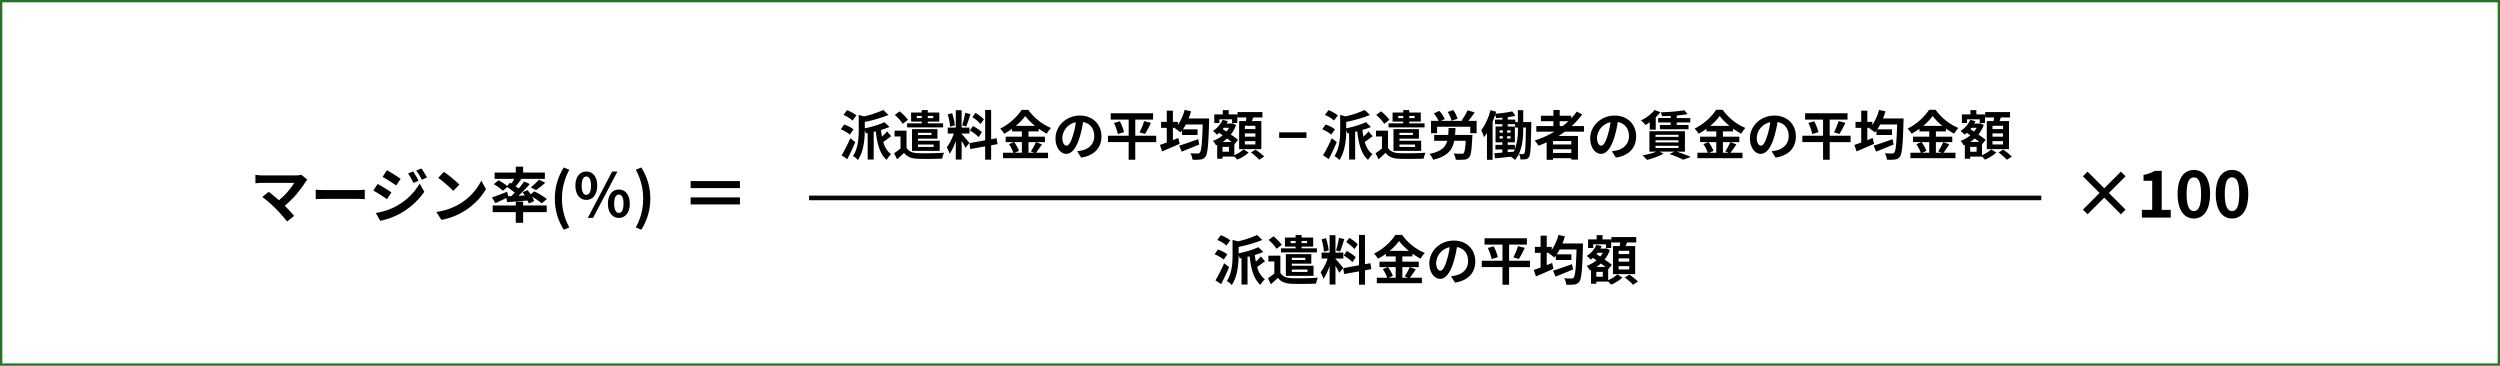
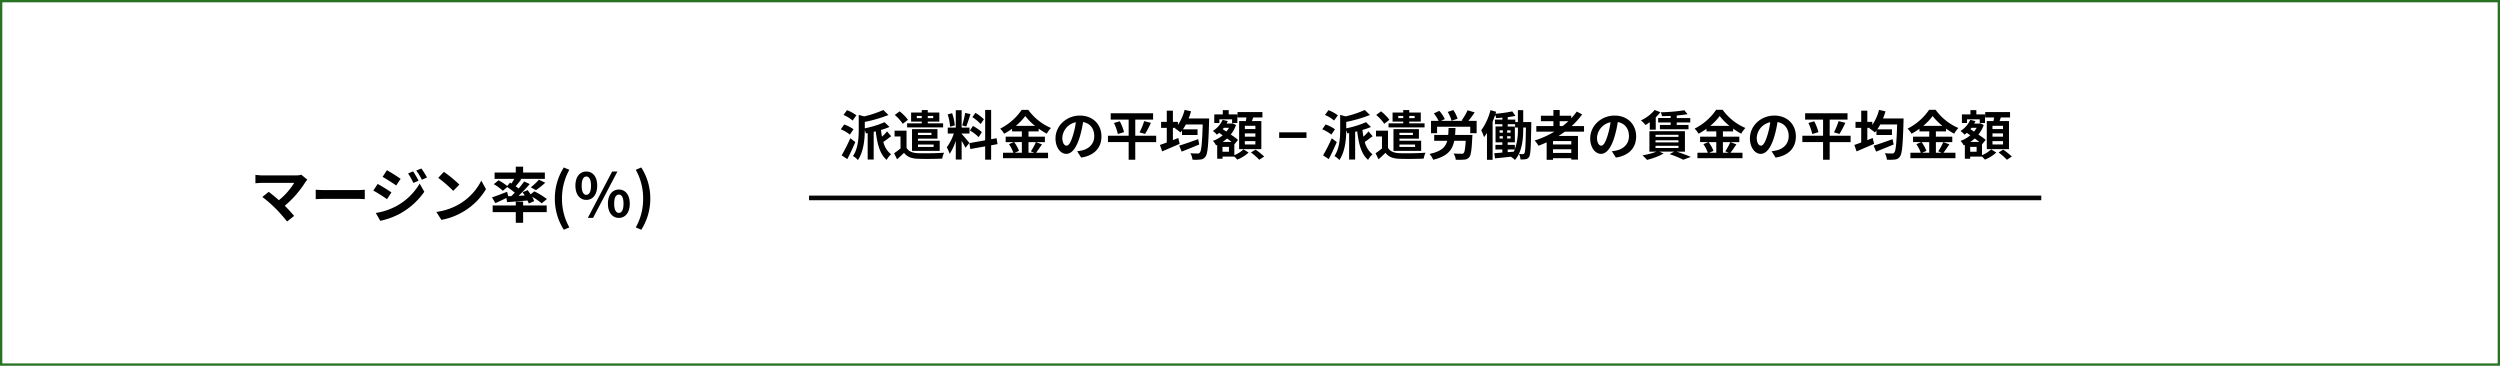
<svg xmlns="http://www.w3.org/2000/svg" width="1080" height="158" viewBox="0 0 1080 158">
  <g id="グループ_7868" data-name="グループ 7868" transform="translate(-100 -787)">
    <g id="長方形_5019" data-name="長方形 5019" transform="translate(100 787)" fill="#fff" stroke="#277323" stroke-width="1">
-       <rect width="1080" height="158" stroke="none" />
      <rect x="0.5" y="0.5" width="1079" height="157" fill="none" />
    </g>
    <path id="パス_154863" data-name="パス 154863" d="M24.778-16.38l-2.6-2.132a8.4,8.4,0,0,1-2.418.286H5.33a24.965,24.965,0,0,1-2.99-.234v3.64C2.886-14.872,4.29-15,5.33-15H19.084a28.856,28.856,0,0,1-6.6,7.488c-1.638-1.43-3.354-2.834-4.394-3.614L5.33-8.918a55.306,55.306,0,0,1,5.72,4.992A67.752,67.752,0,0,1,16.016,1.69L19.058-.728C18.044-1.95,16.51-3.64,15.028-5.122a43.317,43.317,0,0,0,8.866-10.166A9.065,9.065,0,0,1,24.778-16.38Zm3.614,4.342v4.082c.962-.078,2.7-.13,4.186-.13H46.54c1.092,0,2.418.1,3.042.13v-4.082c-.676.052-1.82.156-3.042.156H32.578C31.226-11.882,29.328-11.96,28.392-12.038Zm42.068-7.93-2.184.91a23.485,23.485,0,0,1,2.288,4.082l2.262-.962A44.212,44.212,0,0,0,70.46-19.968Zm3.562-1.248-2.21.91a24.983,24.983,0,0,1,2.444,3.952l2.21-.988A33.436,33.436,0,0,0,74.022-21.216Zm-14.872.754L57.278-17.6c1.716.962,4.42,2.7,5.876,3.718l1.924-2.86C63.726-17.706,60.866-19.526,59.15-20.462ZM54.34-2,56.29,1.4a32.7,32.7,0,0,0,8.684-3.2A31.363,31.363,0,0,0,75.3-11.154l-2-3.536A26.32,26.32,0,0,1,63.18-4.94,27.882,27.882,0,0,1,54.34-2Zm.806-12.532-1.872,2.86C55.016-10.738,57.72-9,59.2-7.956l1.9-2.912C59.774-11.8,56.914-13.6,55.146-14.534Zm28.6-5.226L81.3-17.16a54.06,54.06,0,0,1,6.5,5.616l2.652-2.7A52.511,52.511,0,0,0,83.746-19.76ZM80.5-2.444,82.68.988a28.157,28.157,0,0,0,9.646-3.666,27.647,27.647,0,0,0,9.62-9.62l-2.028-3.666A24.482,24.482,0,0,1,90.454-5.85,26.8,26.8,0,0,1,80.5-2.444ZM111.54-9.23l-.468-1.924c-2.392.936-4.888,1.9-6.526,2.418L106-6.24c1.4-.624,3.12-1.43,4.758-2.236l.312,1.794c2.5-.182,5.668-.416,8.814-.7a10.067,10.067,0,0,1,.546,1.3l2.34-1.04A10.741,10.741,0,0,0,121.888-9a28.685,28.685,0,0,1,4.134,2.834l2.236-1.846a33.039,33.039,0,0,0-5.434-3.328l-1.586,1.274c-.416-.624-.884-1.248-1.3-1.794l-2.184.91c.312.442.65.91.936,1.4l-2.678.13a63.215,63.215,0,0,0,4.836-5.07L118.43-15.6c-.65.936-1.482,1.976-2.366,3.042-.39-.312-.832-.624-1.3-.962.754-.884,1.612-1.95,2.418-2.99l-.572-.208h10.764v-2.756h-9.386V-22h-3.172v2.522h-9.152v2.756h8.5c-.364.65-.806,1.378-1.222,2l-.624-.364-1.2,1.43a25.925,25.925,0,0,0-3.744-2.47l-2.054,1.69a20.487,20.487,0,0,1,3.9,2.86l1.9-1.612a35.762,35.762,0,0,1,3.276,2.444c-.494.494-.988.988-1.482,1.456Zm12.012-2.626a38.366,38.366,0,0,0,4-3.2L124.8-16.38a23.62,23.62,0,0,1-3.51,3.3ZM117.988-6.89h-3.172v1.664h-9.984v2.86h9.984V2.262h3.172V-2.366H128.18v-2.86H117.988ZM135.564,5.252l2.392-1.014a25.015,25.015,0,0,1-3.172-12.454,25.058,25.058,0,0,1,3.172-12.428l-2.392-1.014A24.9,24.9,0,0,0,131.69-8.216,24.92,24.92,0,0,0,135.564,5.252Zm9.724-12.9c2.782,0,4.706-2.288,4.706-6.162s-1.924-6.084-4.706-6.084c-2.756,0-4.706,2.21-4.706,6.084S142.532-7.644,145.288-7.644Zm0-2.184c-1.118,0-2-1.144-2-3.978s.884-3.926,2-3.926c1.144,0,2.028,1.092,2.028,3.926S146.432-9.828,145.288-9.828ZM159.354.13c2.756,0,4.706-2.288,4.706-6.136,0-3.874-1.95-6.11-4.706-6.11s-4.732,2.236-4.732,6.11C154.622-2.158,156.6.13,159.354.13Zm0-2.158c-1.144,0-2.028-1.17-2.028-3.978,0-2.86.884-3.926,2.028-3.926s2,1.066,2,3.926C161.356-3.2,160.5-2.028,159.354-2.028ZM145.938.13H148.2l10.53-20.02h-2.288Zm23.088,5.122a24.718,24.718,0,0,0,3.9-13.468,24.694,24.694,0,0,0-3.9-13.442l-2.366,1.014a25.058,25.058,0,0,1,3.172,12.428A25.015,25.015,0,0,1,166.66,4.238Z" transform="translate(208 881)" />
    <path id="パス_154864" data-name="パス 154864" d="M-246.043-17.181a16.859,16.859,0,0,0-4.048-2.231l-1.518,2.07a14.909,14.909,0,0,1,3.933,2.415Zm-1.242,6.026a16.085,16.085,0,0,0-4.025-2.07l-1.472,2.07a16.727,16.727,0,0,1,3.933,2.3Zm-1.38,3.887A72.388,72.388,0,0,1-252.414.115l2.461,1.61c1.15-2.231,2.415-4.9,3.45-7.36Zm15.87-2.967a19.913,19.913,0,0,1-2.185,2.277c-.184-.92-.322-1.886-.437-2.9a32.641,32.641,0,0,0,3.68-1.288l-2.139-2.07a40.826,40.826,0,0,1-8.533,2.645v-2.76a60.716,60.716,0,0,0,10.235-2.99l-2.231-2.162a44.6,44.6,0,0,1-8.28,2.76l-2.346-.644v6.371c0,3.358-.207,8.027-2.484,11.431A6.241,6.241,0,0,1-245.4,2.162c2.576-3.749,2.967-9.269,2.99-12.9a10.055,10.055,0,0,1,.483,1.38l.759-.138V1.932h2.6V-10.051l.9-.207c.621,5.405,1.771,9.844,4.692,12.328A9.95,9.95,0,0,1-231.07-.345,9.689,9.689,0,0,1-234.4-5.681c1.012-.644,2.185-1.633,3.4-2.461Zm12.857-5.727v-.966h2.139v.966Zm7.084-.966v.966H-215.2v-.966Zm-4.945,3.2h-6.325v1.771h15.548v-1.771H-215.2v-.736h4.991V-18.4H-215.2v-1.058h-2.6V-18.4h-4.6v3.933h4.6Zm4.186,4.094v.943h-5.819v-.943Zm.943,5.083v1.035h-6.762V-4.554Zm1.656-2.53v-4.14h-10.994v9.407h11.96V-6.21h-9.384v-.874Zm-12.742-8.165a19.987,19.987,0,0,0-3.611-3.657l-2.093,1.564a17.923,17.923,0,0,1,3.45,3.818Zm-.621,4.692h-5.175V-8.05h2.576v5.175a28.741,28.741,0,0,1-2.76,2.07l1.265,2.622c1.15-1.012,2.093-1.886,3.013-2.806,1.357,1.794,3.2,2.461,5.934,2.576,2.783.115,7.728.069,10.557-.069a11.044,11.044,0,0,1,.805-2.553c-3.151.253-8.6.322-11.362.207-2.323-.115-3.956-.759-4.853-2.323Zm33.419-4.9a17.285,17.285,0,0,0-3.657-2.783l-1.311,1.84a18.5,18.5,0,0,1,3.565,2.99Zm-6.026,4.83a19.451,19.451,0,0,1,3.772,2.875l1.38-2.185a19.208,19.208,0,0,0-3.864-2.645Zm-2.07-7.59a42.78,42.78,0,0,1-1.265,5.382l1.725.483c.575-1.334,1.242-3.519,1.84-5.359Zm-4.462,5.382a23.06,23.06,0,0,0-1.173-5.267l-1.909.506a22.744,22.744,0,0,1,1.035,5.313Zm6.279,7.567c-.483-.644-2.668-3.22-3.335-3.887v-.161h3.4v-2.553h-3.4v-7.521h-2.53v7.521h-3.473v2.553h2.622a21.293,21.293,0,0,1-3.036,5.957,16.253,16.253,0,0,1,1.242,2.829A23.6,23.6,0,0,0-203.1-6.187V1.932h2.53V-6.141a30.726,30.726,0,0,1,1.656,2.99Zm12.167.529-.414-2.553-2.346.437V-19.5h-2.576v13.11l-6.831,1.219.414,2.553,6.417-1.15v5.75h2.576v-6.21Zm10.511-.874v4.6h-3.105l1.886-.805a15.517,15.517,0,0,0-2.116-3.795Zm-2.6-7.015a23.993,23.993,0,0,0,4.071-4.255,24.54,24.54,0,0,0,4.232,4.255Zm8.671,7.015a23.888,23.888,0,0,1-2.185,3.979l1.495.621h-2.507v-4.6h7.084V-7.958h-7.084v-2.277h4.393v-1.2a29.071,29.071,0,0,0,3.5,2.185,12.847,12.847,0,0,1,1.817-2.461A23.5,23.5,0,0,1-171.8-19.55h-2.829a24.529,24.529,0,0,1-9.292,8.119,10.72,10.72,0,0,1,1.7,2.208,29.392,29.392,0,0,0,3.427-2.139v1.127h4.232v2.277h-6.992v2.346h3.519l-2.093.9a15.8,15.8,0,0,1,1.909,3.7H-182.7V1.334h19.458V-1.012h-5.2c.8-.966,1.7-2.369,2.576-3.634ZM-140.174-8.1c0-5.014-3.588-8.97-9.292-8.97-5.957,0-10.557,4.531-10.557,9.844,0,3.887,2.116,6.693,4.669,6.693,2.507,0,4.485-2.852,5.865-7.5a46.514,46.514,0,0,0,1.38-6.233c3.1.529,4.83,2.9,4.83,6.072,0,3.358-2.3,5.474-5.244,6.164a17.69,17.69,0,0,1-2.139.368l1.725,2.737C-143.141.184-140.174-3.243-140.174-8.1Zm-16.9.575a7.24,7.24,0,0,1,5.842-6.67,34.523,34.523,0,0,1-1.219,5.566c-.943,3.105-1.84,4.554-2.806,4.554C-156.159-4.071-157.079-5.2-157.079-7.521Zm40.549-.851h-9.039v-6.969h7.7v-2.714h-18.308v2.714h7.751v6.969h-8.947v2.76h8.947V2h2.852V-5.612h9.039Zm-18.239-5.5a22.613,22.613,0,0,1,1.679,4.784l2.668-.828a20.98,20.98,0,0,0-1.84-4.692Zm13.432,4.738a41.167,41.167,0,0,0,2.53-4.807l-2.921-.736a27.254,27.254,0,0,1-2,4.853Zm22.931,2.254c-2.99,1.081-6.164,2.185-8.188,2.806l1.081,2.576c2.185-.874,4.991-2,7.567-3.082Zm-4.117-8.947a27,27,0,0,0,1.058-3.082l-2.783-.621a20.72,20.72,0,0,1-2.9,6.509v-1.334h-2.162V-19.2h-2.645v4.853h-2.461v2.576h2.461v6.325c-1.1.414-2.139.782-2.967,1.058l.966,2.783c2.185-.92,4.991-2.116,7.567-3.266l-.6-2.53c-.759.322-1.541.621-2.323.943v-5.313h1.173l-.253.253a16.812,16.812,0,0,1,2.346,1.748c.23-.253.437-.529.667-.828v1.909h6.716v-2.438h-6.325c.437-.644.851-1.334,1.265-2.093h7.291C-96.681-5.152-97-1.817-97.67-1.1a1.044,1.044,0,0,1-.943.414c-.6,0-1.817,0-3.151-.115a6.63,6.63,0,0,1,.92,2.783,20.6,20.6,0,0,0,3.473-.069A2.86,2.86,0,0,0-95.209.621c.92-1.219,1.242-4.9,1.541-15.134,0-.368.023-1.311.023-1.311Zm28.842,4.577h-4.554v-1.4h4.554Zm0,3.289h-4.554v-1.4h4.554Zm0,3.358h-4.554V-6.026h4.554ZM-80.7-14.7V-2.576H-71.1V-14.7h-4.071c.184-.483.368-1.012.552-1.564h3.979v-2.323H-81.386v2.323h3.864c-.092.506-.184,1.058-.276,1.564Zm-8.533-.759h5.5v1.587h2.277v-3.7H-85.2v-1.863h-2.553v1.863h-3.68v3.7h2.208Zm4.14,14.007h-2.783V-3.565h2.783Zm-2.737-4.232a16.723,16.723,0,0,0,1.932-1.5c.69.529,1.38,1.035,1.955,1.5Zm2.76-6.118a9.83,9.83,0,0,1-1.127,1.633L-87.78-11.2c.161-.207.322-.391.483-.6Zm2.3,7.084.046.046,1.541-1.909a36.132,36.132,0,0,0-3.128-2.3,13.383,13.383,0,0,0,2.277-4.14l-1.541-.713-.414.115h-2.139a9.079,9.079,0,0,0,.529-1.058l-2.231-.552a11.06,11.06,0,0,1-4.209,4.807A10.317,10.317,0,0,1-90.31-8.832a10.534,10.534,0,0,0,.989-.782L-87.8-8.556a13.641,13.641,0,0,1-4.232,2.415,7.9,7.9,0,0,1,1.38,1.955l.483-.207V1.564h2.3V.644h5.106A16.224,16.224,0,0,1-81.5,1.955,16.355,16.355,0,0,0-76.6-1.1l-2.208-1.38A13.035,13.035,0,0,1-82.766.046Zm7.176,3.588A25.343,25.343,0,0,1-72,2.024l2.116-1.4a28.954,28.954,0,0,0-3.726-2.99ZM-63.4-7.406h11.8V-9.821H-63.4Zm25.346-9.775A16.858,16.858,0,0,0-42.1-19.412l-1.518,2.07a14.91,14.91,0,0,1,3.933,2.415ZM-39.3-11.155a16.085,16.085,0,0,0-4.025-2.07l-1.472,2.07a16.728,16.728,0,0,1,3.933,2.3Zm-1.38,3.887A72.39,72.39,0,0,1-44.425.115l2.461,1.61c1.15-2.231,2.415-4.9,3.45-7.36Zm15.87-2.967a19.913,19.913,0,0,1-2.185,2.277c-.184-.92-.322-1.886-.437-2.9a32.642,32.642,0,0,0,3.68-1.288l-2.139-2.07a40.826,40.826,0,0,1-8.533,2.645v-2.76a60.716,60.716,0,0,0,10.235-2.99l-2.231-2.162a44.6,44.6,0,0,1-8.28,2.76l-2.346-.644v6.371c0,3.358-.207,8.027-2.484,11.431A6.241,6.241,0,0,1-37.41,2.162c2.576-3.749,2.967-9.269,2.99-12.9a10.056,10.056,0,0,1,.483,1.38l.759-.138V1.932h2.6V-10.051l.9-.207c.621,5.405,1.771,9.844,4.692,12.328A9.95,9.95,0,0,1-23.081-.345a9.689,9.689,0,0,1-3.335-5.336c1.012-.644,2.185-1.633,3.4-2.461Zm12.857-5.727v-.966H-9.81v.966Zm7.084-.966v.966H-7.211v-.966Zm-4.945,3.2h-6.325v1.771H-.587v-1.771H-7.211v-.736H-2.22V-18.4H-7.211v-1.058h-2.6V-18.4h-4.6v3.933h4.6Zm4.186,4.094v.943h-5.819v-.943Zm.943,5.083v1.035h-6.762V-4.554Zm1.656-2.53v-4.14H-14.019v9.407h11.96V-6.21h-9.384v-.874Zm-12.742-8.165a19.987,19.987,0,0,0-3.611-3.657l-2.093,1.564a17.923,17.923,0,0,1,3.45,3.818Zm-.621,4.692h-5.175V-8.05h2.576v5.175a28.741,28.741,0,0,1-2.76,2.07l1.265,2.622c1.15-1.012,2.093-1.886,3.013-2.806,1.357,1.794,3.2,2.461,5.934,2.576,2.783.115,7.728.069,10.557-.069A11.044,11.044,0,0,1-.173-1.035c-3.151.253-8.6.322-11.362.207-2.323-.115-3.956-.759-4.853-2.323Zm30.061-5.152a13.76,13.76,0,0,0-1.84-3.749L9.4-18.653a14.329,14.329,0,0,1,1.656,3.818ZM12.592-8.717c.092-.943.138-1.932.184-2.99H9.786c-.046,1.081-.069,2.07-.161,2.99H3.576v2.553H9.211c-.759,2.783-2.622,4.6-7.659,5.658a9.513,9.513,0,0,1,1.587,2.53C9.28.529,11.419-2.162,12.224-6.164h4.968c-.207,3.381-.483,4.922-.92,5.336a1.335,1.335,0,0,1-.966.253c-.6,0-2.024-.023-3.381-.115A5.957,5.957,0,0,1,12.891,2,29.426,29.426,0,0,0,16.5,1.955,2.907,2.907,0,0,0,18.664.966c.782-.851,1.1-3.128,1.357-8.579.046-.345.069-1.1.069-1.1Zm5.75-6.072a43.237,43.237,0,0,0,2.714-3.657L18-19.366a23.381,23.381,0,0,1-2.576,4.393l.506.184H6.52l1.633-.759a13.908,13.908,0,0,0-2.369-3.565l-2.369,1.1a15.071,15.071,0,0,1,2.047,3.22H2.2v5.336H4.818v-2.806H19.147v2.806h2.76v-5.336Zm21.39,3.335a24.858,24.858,0,0,1-1.311,8.947V-4.416H35.317v-1.1h3.105v-6.831H35.34v-.989h3.174v1.426h1.219ZM35.317-2.438H38.4c-.138.322-.276.644-.437.966l-2.645.207Zm-3.5-5.727h1.426v1.012H31.821Zm0-2.53h1.426v1.012H31.821Zm3.266,1.012v-1.012h1.495v1.012Zm0,2.53V-8.165h1.495v1.012Zm6.946-7.107v-5.152h-2.3v5.152H38.606v-1.058H35.34V-16.4a31.038,31.038,0,0,0,3.312-.552l-1.334-1.932a59.469,59.469,0,0,1-7.245,1.035c.092-.3.161-.6.253-.874l-2.438-.69a25.67,25.67,0,0,1-4,8.717A17.384,17.384,0,0,1,25.1-7.751,19.318,19.318,0,0,0,26.37-9.568V2.047h2.438V-14.421c.414-.966.782-1.978,1.1-2.967a8.448,8.448,0,0,1,.414,1.4c.874-.046,1.794-.092,2.714-.184v.851H29.82v1.978h3.22v.989H30.073V-5.52h2.944v1.1h-2.99v1.978h2.99v1.357c-1.311.115-2.507.207-3.5.276l.345,2.231C31.8,1.219,34.213.989,36.651.69a10.534,10.534,0,0,1,1.817,1.4c3.151-3.611,3.565-9.2,3.565-13.547v-.46h1.173C43.068-4.14,42.93-1.426,42.539-.828a.675.675,0,0,1-.667.414c-.368,0-.966-.023-1.656-.092a6.358,6.358,0,0,1,.621,2.369,11.138,11.138,0,0,0,2.254-.092A2.05,2.05,0,0,0,44.586.736c.667-.966.759-4.3.92-13.869,0-.322.023-1.127.023-1.127Zm15.755-.368h3.749a31.408,31.408,0,0,1-2.484,2.093H57.788ZM62.8-4.577H54.89V-6.049H62.8ZM54.89-.943V-2.507H62.8V-.943ZM68.3-10.12v-2.415H62.963a33.641,33.641,0,0,0,4.531-5.06l-2.346-1.2a28.009,28.009,0,0,1-2.369,2.921V-17H57.788v-2.484H55.074V-17h-5.4v2.369h5.4v2.093H47.691v2.415h7.82A40.752,40.752,0,0,1,46.978-6.3a14.884,14.884,0,0,1,1.656,2.254C49.807-4.485,51-4.991,52.153-5.5V2.024H54.89v-.69H62.8v.6h2.875V-8.28H57.3c.943-.6,1.817-1.2,2.714-1.84ZM90.816-8.1c0-5.014-3.588-8.97-9.292-8.97-5.957,0-10.557,4.531-10.557,9.844,0,3.887,2.116,6.693,4.669,6.693,2.507,0,4.485-2.852,5.865-7.5a46.513,46.513,0,0,0,1.38-6.233c3.1.529,4.83,2.9,4.83,6.072,0,3.358-2.3,5.474-5.244,6.164a17.69,17.69,0,0,1-2.139.368l1.725,2.737C87.849.184,90.816-3.243,90.816-8.1Zm-16.9.575a7.24,7.24,0,0,1,5.842-6.67,34.524,34.524,0,0,1-1.219,5.566c-.943,3.105-1.84,4.554-2.806,4.554C74.831-4.071,73.911-5.2,73.911-7.521Zm31.809-8.487h-5.4V-14.1h5.4v1.058h-4.646v1.886h12.351v-1.886h-5.083V-14.1h5.842v-1.909h-5.842v-1.1c1.7-.138,3.312-.322,4.669-.575l-1.38-1.679a79.165,79.165,0,0,1-10.189.874,6.753,6.753,0,0,1,.529,1.679c1.2-.023,2.461-.046,3.749-.115ZM96.7-10.994H99.28V-16.33a19.515,19.515,0,0,0,2-2.208L98.8-19.481A16.663,16.663,0,0,1,92.886-15a16.215,16.215,0,0,1,1.978,2,19.526,19.526,0,0,0,1.84-1.219ZM99.188-4H109.1v.943H99.188Zm0-2.392H109.1v.92H99.188Zm0-2.369H109.1v.9H99.188Zm12.7,7.268v-8.832H96.543v8.832h3.082A31.226,31.226,0,0,1,93.53.115,17.673,17.673,0,0,1,95.508,2.07a29.4,29.4,0,0,0,7.176-2.737l-1.817-.828h6.371L105.26-.414A41.682,41.682,0,0,1,111.148,2L114.437.782c-1.5-.644-3.933-1.564-6.164-2.277Zm13.547-4.117v4.6h-3.1l1.886-.805A15.517,15.517,0,0,0,122.1-5.612Zm-2.6-7.015a23.993,23.993,0,0,0,4.071-4.255,24.541,24.541,0,0,0,4.232,4.255ZM131.5-5.612a23.888,23.888,0,0,1-2.185,3.979l1.495.621h-2.507v-4.6h7.084V-7.958h-7.084v-2.277H132.7v-1.2a29.071,29.071,0,0,0,3.5,2.185,12.847,12.847,0,0,1,1.817-2.461,23.5,23.5,0,0,1-9.821-7.843h-2.829a24.529,24.529,0,0,1-9.292,8.119,10.721,10.721,0,0,1,1.7,2.208,29.394,29.394,0,0,0,3.427-2.139v1.127h4.232v2.277h-6.992v2.346h3.519l-2.093.9a15.8,15.8,0,0,1,1.909,3.7h-4.485V1.334h19.458V-1.012h-5.2c.8-.966,1.7-2.369,2.576-3.634ZM159.816-8.1c0-5.014-3.588-8.97-9.292-8.97-5.957,0-10.557,4.531-10.557,9.844,0,3.887,2.116,6.693,4.669,6.693,2.507,0,4.485-2.852,5.865-7.5a46.514,46.514,0,0,0,1.38-6.233c3.1.529,4.83,2.9,4.83,6.072,0,3.358-2.3,5.474-5.244,6.164a17.69,17.69,0,0,1-2.139.368l1.725,2.737C156.849.184,159.816-3.243,159.816-8.1Zm-16.9.575a7.24,7.24,0,0,1,5.842-6.67,34.523,34.523,0,0,1-1.219,5.566c-.943,3.105-1.84,4.554-2.806,4.554C143.831-4.071,142.911-5.2,142.911-7.521Zm40.549-.851h-9.039v-6.969h7.705v-2.714H163.818v2.714h7.751v6.969h-8.947v2.76h8.947V2h2.852V-5.612h9.039Zm-18.239-5.5A22.613,22.613,0,0,1,166.9-9.085l2.668-.828a20.98,20.98,0,0,0-1.84-4.692Zm13.432,4.738a41.168,41.168,0,0,0,2.53-4.807l-2.921-.736a27.255,27.255,0,0,1-2,4.853Zm22.931,2.254c-2.99,1.081-6.164,2.185-8.188,2.806l1.081,2.576c2.185-.874,4.991-2,7.567-3.082Zm-4.117-8.947a27,27,0,0,0,1.058-3.082l-2.783-.621a20.72,20.72,0,0,1-2.9,6.509v-1.334h-2.162V-19.2h-2.645v4.853h-2.461v2.576h2.461v6.325c-1.1.414-2.139.782-2.967,1.058l.966,2.783c2.185-.92,4.991-2.116,7.567-3.266l-.6-2.53c-.759.322-1.541.621-2.323.943v-5.313h1.173l-.253.253a16.811,16.811,0,0,1,2.346,1.748c.23-.253.437-.529.667-.828v1.909h6.716v-2.438h-6.325c.437-.644.851-1.334,1.265-2.093h7.291c-.253,8.073-.575,11.408-1.242,12.121a1.044,1.044,0,0,1-.943.414c-.6,0-1.817,0-3.151-.115a6.63,6.63,0,0,1,.92,2.783,20.6,20.6,0,0,0,3.473-.069A2.86,2.86,0,0,0,204.781.621c.92-1.219,1.242-4.9,1.541-15.134,0-.368.023-1.311.023-1.311ZM217.431-5.612v4.6h-3.105l1.886-.805A15.517,15.517,0,0,0,214.1-5.612Zm-2.6-7.015a23.993,23.993,0,0,0,4.071-4.255,24.54,24.54,0,0,0,4.232,4.255ZM223.5-5.612a23.888,23.888,0,0,1-2.185,3.979l1.495.621h-2.507v-4.6h7.084V-7.958h-7.084v-2.277H224.7v-1.2a29.071,29.071,0,0,0,3.5,2.185,12.847,12.847,0,0,1,1.817-2.461,23.5,23.5,0,0,1-9.821-7.843h-2.829a24.529,24.529,0,0,1-9.292,8.119,10.72,10.72,0,0,1,1.7,2.208,29.392,29.392,0,0,0,3.427-2.139v1.127h4.232v2.277h-6.992v2.346h3.519l-2.093.9a15.8,15.8,0,0,1,1.909,3.7h-4.485V1.334h19.458V-1.012h-5.2c.8-.966,1.7-2.369,2.576-3.634Zm25.806-5.635h-4.554v-1.4h4.554Zm0,3.289h-4.554v-1.4h4.554Zm0,3.358h-4.554V-6.026h4.554Zm-7.015-10.1V-2.576h9.591V-14.7h-4.071c.184-.483.368-1.012.552-1.564h3.979v-2.323H241.6v2.323h3.864c-.092.506-.184,1.058-.276,1.564Zm-8.533-.759h5.5v1.587h2.277v-3.7h-3.749v-1.863h-2.553v1.863h-3.68v3.7h2.208ZM237.9-1.449h-2.783V-3.565H237.9Zm-2.737-4.232a16.723,16.723,0,0,0,1.932-1.5c.69.529,1.38,1.035,1.955,1.5Zm2.76-6.118a9.83,9.83,0,0,1-1.127,1.633L235.21-11.2c.161-.207.322-.391.483-.6Zm2.3,7.084.046.046,1.541-1.909a36.13,36.13,0,0,0-3.128-2.3,13.383,13.383,0,0,0,2.277-4.14l-1.541-.713-.414.115h-2.139a9.077,9.077,0,0,0,.529-1.058l-2.231-.552a11.06,11.06,0,0,1-4.209,4.807,10.318,10.318,0,0,1,1.725,1.587,10.532,10.532,0,0,0,.989-.782l1.518,1.058a13.641,13.641,0,0,1-4.232,2.415,7.9,7.9,0,0,1,1.38,1.955l.483-.207V1.564h2.3V.644h5.106a16.224,16.224,0,0,1,1.265,1.311,16.355,16.355,0,0,0,4.9-3.059l-2.208-1.38a13.035,13.035,0,0,1-3.956,2.53ZM247.4-1.127a25.343,25.343,0,0,1,3.588,3.151L253.1.621a28.953,28.953,0,0,0-3.726-2.99Z" transform="translate(716 854)" />
-     <path id="パス_154865" data-name="パス 154865" d="M-84.548-17.181A16.859,16.859,0,0,0-88.6-19.412l-1.518,2.07a14.91,14.91,0,0,1,3.933,2.415Zm-1.242,6.026a16.085,16.085,0,0,0-4.025-2.07l-1.472,2.07a16.728,16.728,0,0,1,3.933,2.3Zm-1.38,3.887A72.391,72.391,0,0,1-90.919.115l2.461,1.61c1.15-2.231,2.415-4.9,3.45-7.36Zm15.87-2.967a19.913,19.913,0,0,1-2.185,2.277c-.184-.92-.322-1.886-.437-2.9a32.641,32.641,0,0,0,3.68-1.288l-2.139-2.07a40.827,40.827,0,0,1-8.533,2.645v-2.76a60.716,60.716,0,0,0,10.235-2.99l-2.231-2.162a44.6,44.6,0,0,1-8.28,2.76l-2.346-.644v6.371c0,3.358-.207,8.027-2.484,11.431A6.241,6.241,0,0,1-83.9,2.162c2.576-3.749,2.967-9.269,2.99-12.9a10.056,10.056,0,0,1,.483,1.38l.759-.138V1.932h2.6V-10.051l.9-.207C-75.555-4.853-74.4-.414-71.484,2.07A9.951,9.951,0,0,1-69.575-.345,9.689,9.689,0,0,1-72.91-5.681c1.012-.644,2.185-1.633,3.4-2.461Zm12.857-5.727v-.966H-56.3v.966Zm7.084-.966v.966h-2.346v-.966Zm-4.945,3.2h-6.325v1.771h15.548v-1.771h-6.624v-.736h4.991V-18.4h-4.991v-1.058h-2.6V-18.4h-4.6v3.933h4.6Zm4.186,4.094v.943h-5.819v-.943Zm.943,5.083v1.035h-6.762V-4.554Zm1.656-2.53v-4.14H-60.513v9.407h11.96V-6.21h-9.384v-.874Zm-12.742-8.165a19.987,19.987,0,0,0-3.611-3.657l-2.093,1.564a17.923,17.923,0,0,1,3.45,3.818Zm-.621,4.692h-5.175V-8.05h2.576v5.175a28.74,28.74,0,0,1-2.76,2.07l1.265,2.622c1.15-1.012,2.093-1.886,3.013-2.806,1.357,1.794,3.2,2.461,5.934,2.576,2.783.115,7.728.069,10.557-.069a11.044,11.044,0,0,1,.805-2.553c-3.151.253-8.6.322-11.362.207-2.323-.115-3.956-.759-4.853-2.323Zm33.419-4.9a17.285,17.285,0,0,0-3.657-2.783l-1.311,1.84a18.5,18.5,0,0,1,3.565,2.99Zm-6.026,4.83a19.451,19.451,0,0,1,3.772,2.875l1.38-2.185A19.208,19.208,0,0,0-34.2-12.581Zm-2.07-7.59a42.783,42.783,0,0,1-1.265,5.382l1.725.483c.575-1.334,1.242-3.519,1.84-5.359Zm-4.462,5.382A23.06,23.06,0,0,0-43.194-18.1l-1.909.506a22.744,22.744,0,0,1,1.035,5.313Zm6.279,7.567c-.483-.644-2.668-3.22-3.335-3.887v-.161h3.4v-2.553h-3.4v-7.521h-2.53v7.521H-45.08v2.553h2.622a21.293,21.293,0,0,1-3.036,5.957A16.253,16.253,0,0,1-44.252-.529a23.6,23.6,0,0,0,2.645-5.658V1.932h2.53V-6.141a30.724,30.724,0,0,1,1.656,2.99Zm12.167.529-.414-2.553-2.346.437V-19.5h-2.576v13.11l-6.831,1.219.414,2.553,6.417-1.15v5.75h2.576v-6.21Zm10.511-.874v4.6h-3.105l1.886-.805A15.517,15.517,0,0,0-16.4-5.612Zm-2.6-7.015a23.993,23.993,0,0,0,4.071-4.255A24.54,24.54,0,0,0-7.36-12.627Zm8.671,7.015A23.889,23.889,0,0,1-9.177-1.633l1.495.621h-2.507v-4.6H-3.1V-7.958h-7.084v-2.277H-5.8v-1.2A29.07,29.07,0,0,0-2.3-9.246,12.848,12.848,0,0,1-.483-11.707,23.5,23.5,0,0,1-10.3-19.55h-2.829a24.529,24.529,0,0,1-9.292,8.119,10.721,10.721,0,0,1,1.7,2.208A29.393,29.393,0,0,0-17.3-11.362v1.127h4.232v2.277h-6.992v2.346h3.519l-2.093.9a15.8,15.8,0,0,1,1.909,3.7h-4.485V1.334H-1.748V-1.012h-5.2c.8-.966,1.7-2.369,2.576-3.634ZM21.321-8.1c0-5.014-3.588-8.97-9.292-8.97-5.957,0-10.557,4.531-10.557,9.844,0,3.887,2.116,6.693,4.669,6.693,2.507,0,4.485-2.852,5.865-7.5a46.514,46.514,0,0,0,1.38-6.233c3.105.529,4.83,2.9,4.83,6.072,0,3.358-2.3,5.474-5.244,6.164a17.69,17.69,0,0,1-2.139.368l1.725,2.737C18.354.184,21.321-3.243,21.321-8.1Zm-16.9.575a7.24,7.24,0,0,1,5.842-6.67A34.524,34.524,0,0,1,9.039-8.625C8.1-5.52,7.2-4.071,6.233-4.071,5.336-4.071,4.416-5.2,4.416-7.521Zm40.549-.851H35.926v-6.969h7.705v-2.714H25.323v2.714h7.751v6.969H24.127v2.76h8.947V2h2.852V-5.612h9.039Zm-18.239-5.5a22.614,22.614,0,0,1,1.679,4.784l2.668-.828a20.98,20.98,0,0,0-1.84-4.692ZM40.158-9.131a41.167,41.167,0,0,0,2.53-4.807l-2.921-.736a27.254,27.254,0,0,1-2,4.853ZM63.089-6.877C60.1-5.8,56.925-4.692,54.9-4.071l1.081,2.576c2.185-.874,4.991-2,7.567-3.082Zm-4.117-8.947a27.006,27.006,0,0,0,1.058-3.082l-2.783-.621a20.72,20.72,0,0,1-2.9,6.509v-1.334H52.187V-19.2H49.542v4.853H47.081v2.576h2.461v6.325c-1.1.414-2.139.782-2.967,1.058l.966,2.783c2.185-.92,4.991-2.116,7.567-3.266l-.6-2.53c-.759.322-1.541.621-2.323.943v-5.313H53.36l-.253.253a16.812,16.812,0,0,1,2.346,1.748c.23-.253.437-.529.667-.828v1.909h6.716v-2.438H56.511c.437-.644.851-1.334,1.265-2.093h7.291C64.814-5.152,64.492-1.817,63.825-1.1a1.044,1.044,0,0,1-.943.414c-.6,0-1.817,0-3.151-.115a6.63,6.63,0,0,1,.92,2.783,20.6,20.6,0,0,0,3.473-.069A2.86,2.86,0,0,0,66.286.621c.92-1.219,1.242-4.9,1.541-15.134,0-.368.023-1.311.023-1.311Zm28.842,4.577H83.26v-1.4h4.554Zm0,3.289H83.26v-1.4h4.554Zm0,3.358H83.26V-6.026h4.554ZM80.8-14.7V-2.576H90.39V-14.7H86.319c.184-.483.368-1.012.552-1.564H90.85v-2.323H80.109v2.323h3.864c-.092.506-.184,1.058-.276,1.564Zm-8.533-.759h5.5v1.587H80.04v-3.7H76.291v-1.863H73.738v1.863h-3.68v3.7h2.208Zm4.14,14.007H73.623V-3.565h2.783ZM73.669-5.681a16.723,16.723,0,0,0,1.932-1.5c.69.529,1.38,1.035,1.955,1.5Zm2.76-6.118A9.83,9.83,0,0,1,75.3-10.166L73.715-11.2c.161-.207.322-.391.483-.6Zm2.3,7.084.046.046,1.541-1.909a36.132,36.132,0,0,0-3.128-2.3,13.383,13.383,0,0,0,2.277-4.14l-1.541-.713-.414.115H75.371a9.079,9.079,0,0,0,.529-1.058l-2.231-.552a11.06,11.06,0,0,1-4.209,4.807,10.317,10.317,0,0,1,1.725,1.587,10.534,10.534,0,0,0,.989-.782l1.518,1.058A13.641,13.641,0,0,1,69.46-6.141a7.9,7.9,0,0,1,1.38,1.955l.483-.207V1.564h2.3V.644h5.106a16.224,16.224,0,0,1,1.265,1.311,16.355,16.355,0,0,0,4.9-3.059l-2.208-1.38A13.035,13.035,0,0,1,78.729.046ZM85.9-1.127a25.343,25.343,0,0,1,3.588,3.151l2.116-1.4a28.954,28.954,0,0,0-3.726-2.99Z" transform="translate(716 908)" />
    <path id="パス_154860" data-name="パス 154860" d="M-18149.182,832.347h532.332" transform="translate(18598.682 40.153)" fill="none" stroke="#070707" stroke-width="2" />
-     <path id="パス_154866" data-name="パス 154866" d="M10.65-13.74v-3.03h-21.3v3.03Zm0,4.02h-21.3v3.03h21.3Z" transform="translate(409 882)" />
-     <path id="パス_154867" data-name="パス 154867" d="M14.028-8.624l7.2,7.2L23.24-3.444l-7.2-7.2,7.2-7.2-2.016-2.016-7.2,7.2-7.2-7.2L4.816-17.836l7.2,7.2-7.2,7.2L6.832-1.428ZM30.3,0h12.46V-3.332H38.864V-20.188H35.812A13.44,13.44,0,0,1,31-18.452V-15.9h3.752V-3.332H30.3ZM52.752.392c4.256,0,7-3.724,7-10.584,0-6.8-2.744-10.388-7-10.388s-7.028,3.556-7.028,10.388C45.724-3.332,48.5.392,52.752.392Zm0-3.22c-1.792,0-3.136-1.736-3.136-7.364,0-5.6,1.344-7.168,3.136-7.168s3.108,1.568,3.108,7.168C55.86-4.564,54.544-2.828,52.752-2.828ZM69.244.392c4.256,0,7-3.724,7-10.584,0-6.8-2.744-10.388-7-10.388s-7.028,3.556-7.028,10.388C62.216-3.332,64.988.392,69.244.392Zm0-3.22c-1.792,0-3.136-1.736-3.136-7.364,0-5.6,1.344-7.168,3.136-7.168s3.108,1.568,3.108,7.168C72.352-4.564,71.036-2.828,69.244-2.828Z" transform="translate(995 881)" />
  </g>
</svg>